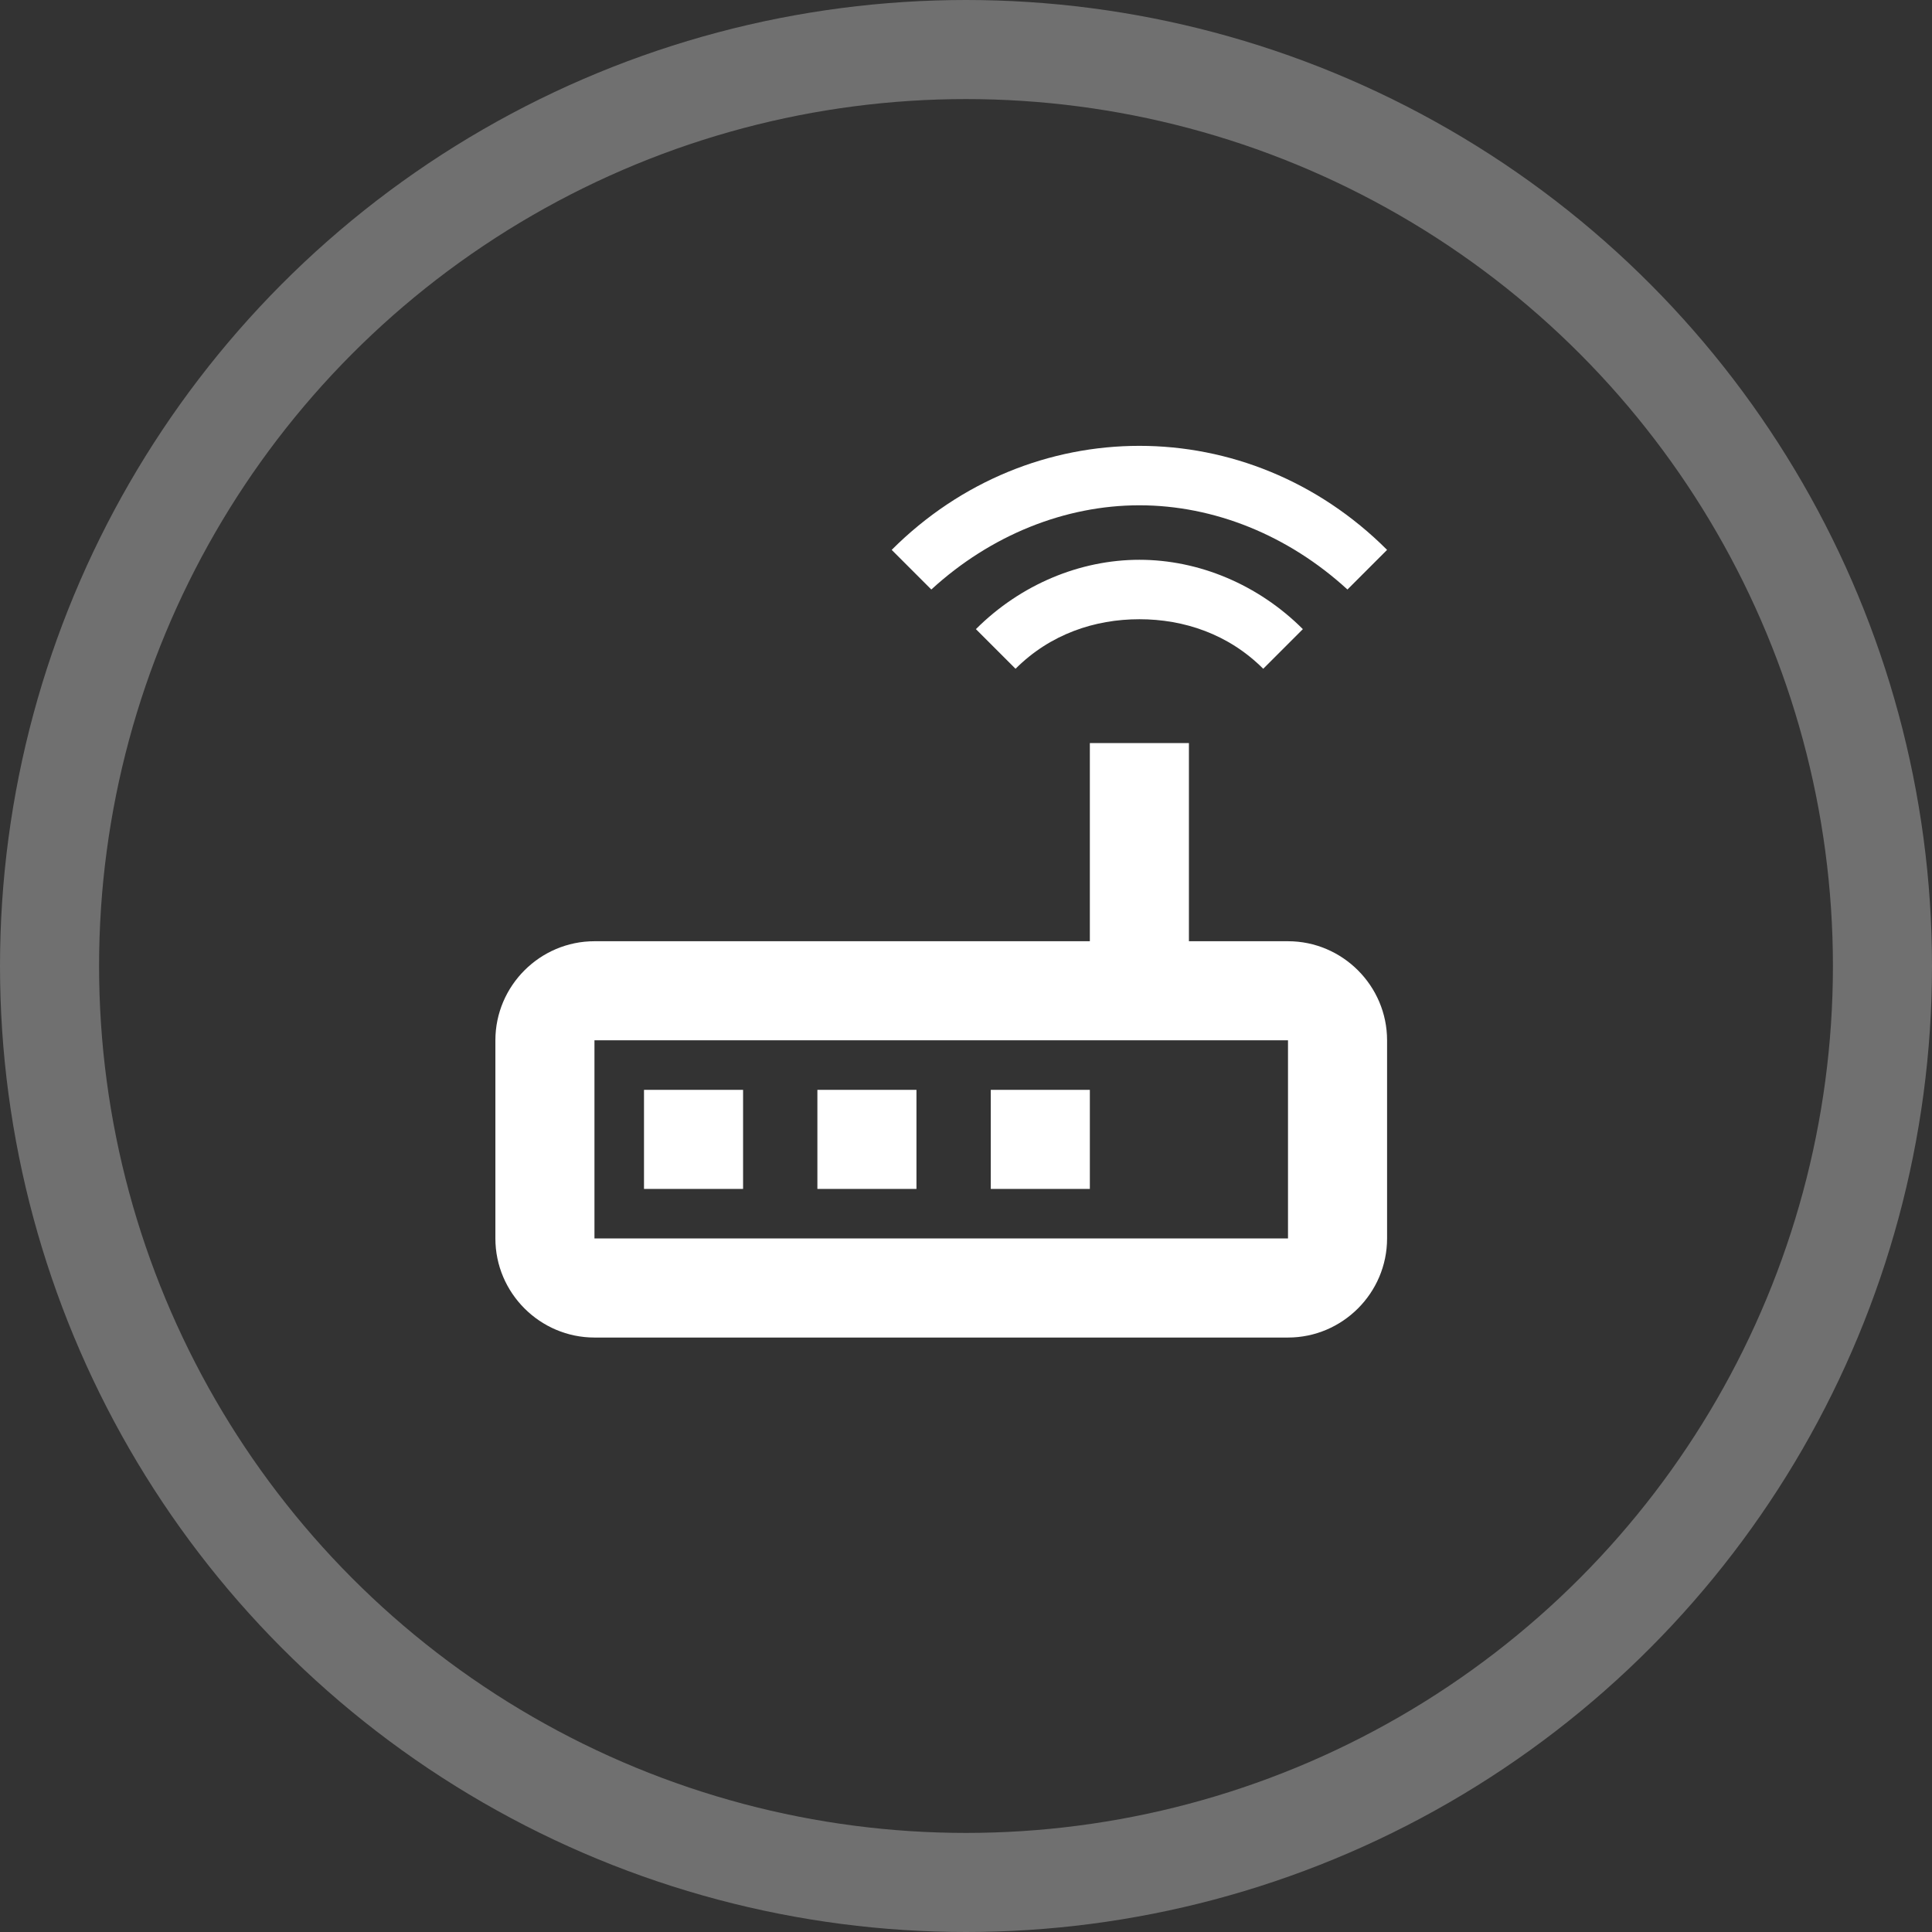
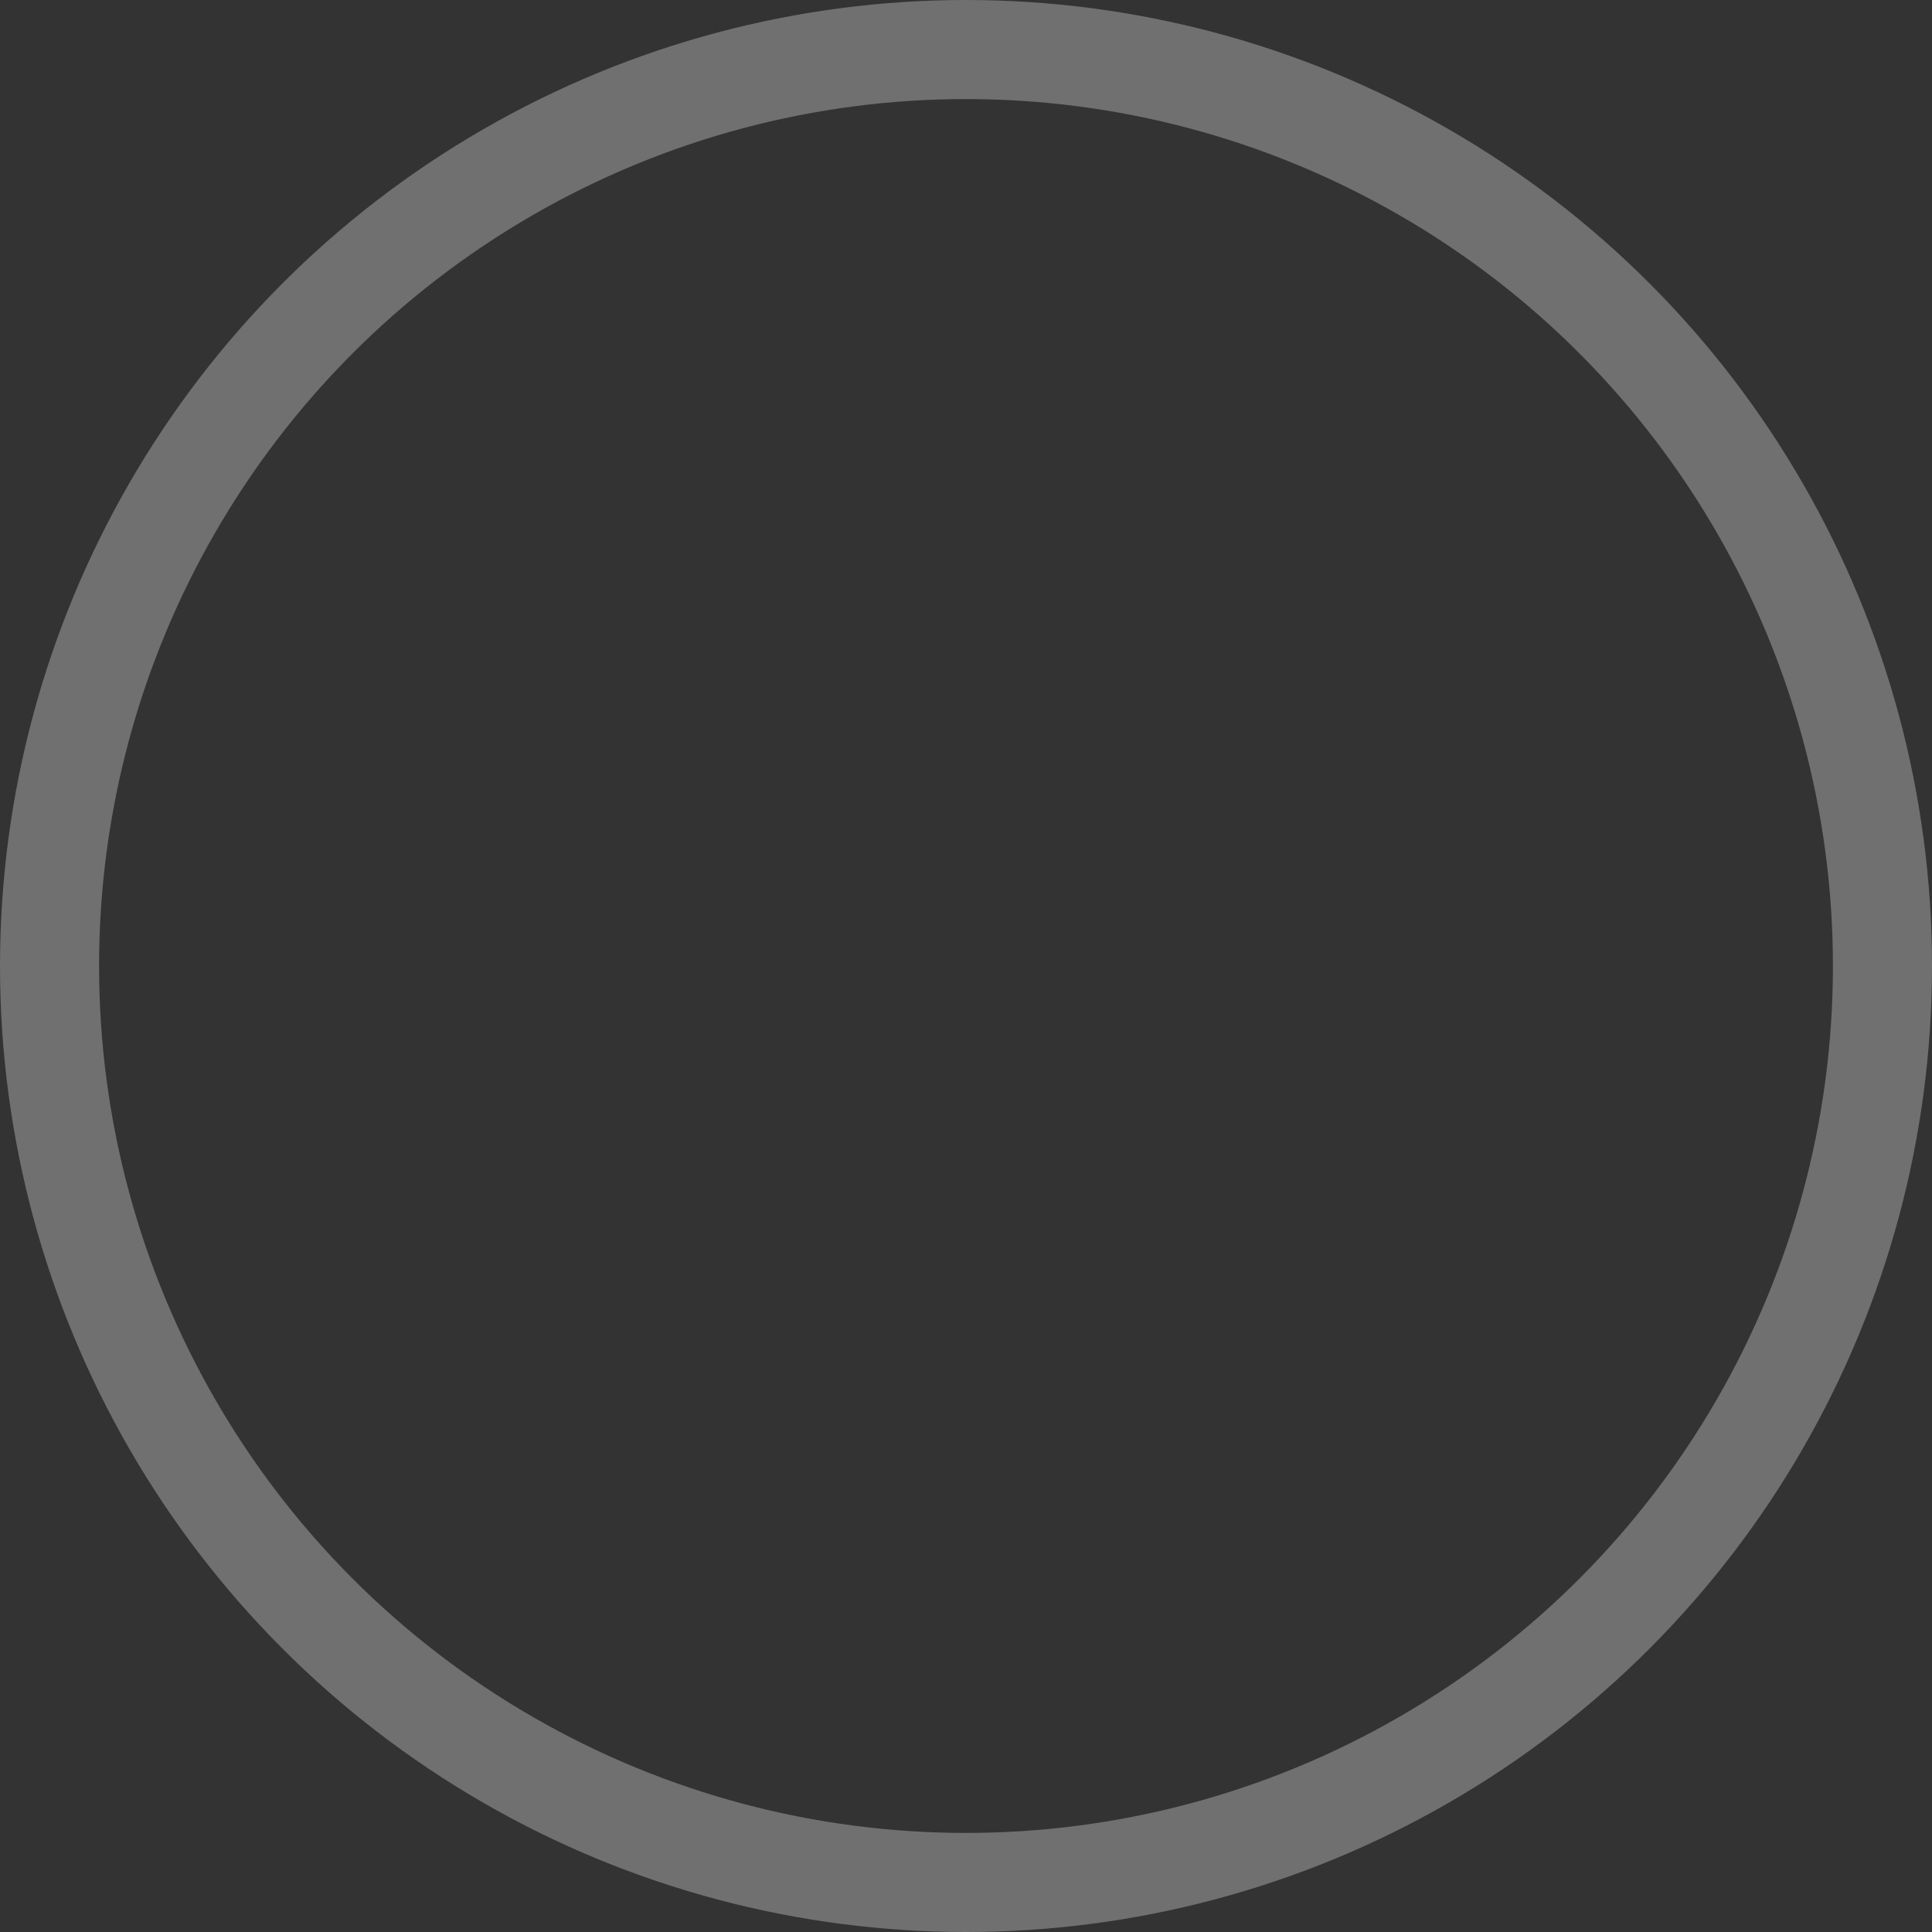
<svg xmlns="http://www.w3.org/2000/svg" width="39" height="39" viewBox="0 0 39 39" fill="none">
  <rect x="0" y="0" width="39" height="39" fill="#333333" stroke="none" />
  <circle opacity="0.3" cx="19.5" cy="19.5" r="18.5" stroke="white" stroke-width="2" />
-   <path fill-rule="evenodd" clip-rule="evenodd" d="M23 10.2C24.5 10.2 26 10.8 27.2 11.9L28 11.1C26.6 9.7 24.8 9 23 9C21.2 9 19.4 9.7 18 11.1L18.8 11.9C20 10.8 21.5 10.2 23 10.2ZM19.7 12.7L20.5 13.5C21.2 12.8 22.1 12.5 23 12.5C23.9 12.5 24.8 12.8 25.5 13.5L26.3 12.7C25.4 11.8 24.2 11.3 23 11.3C21.8 11.3 20.6 11.8 19.7 12.7ZM24 19H26C27.1 19 28 19.9 28 21V25C28 26.1 27.1 27 26 27H12C10.9 27 10 26.1 10 25V21C10 19.9 10.9 19 12 19H22V15H24V19ZM26 25H12V21H26V25ZM15 22H13V24H15V22ZM16.5 22H18.5V24H16.5V22ZM22 22H20V24H22V22Z" fill="white" />
</svg>